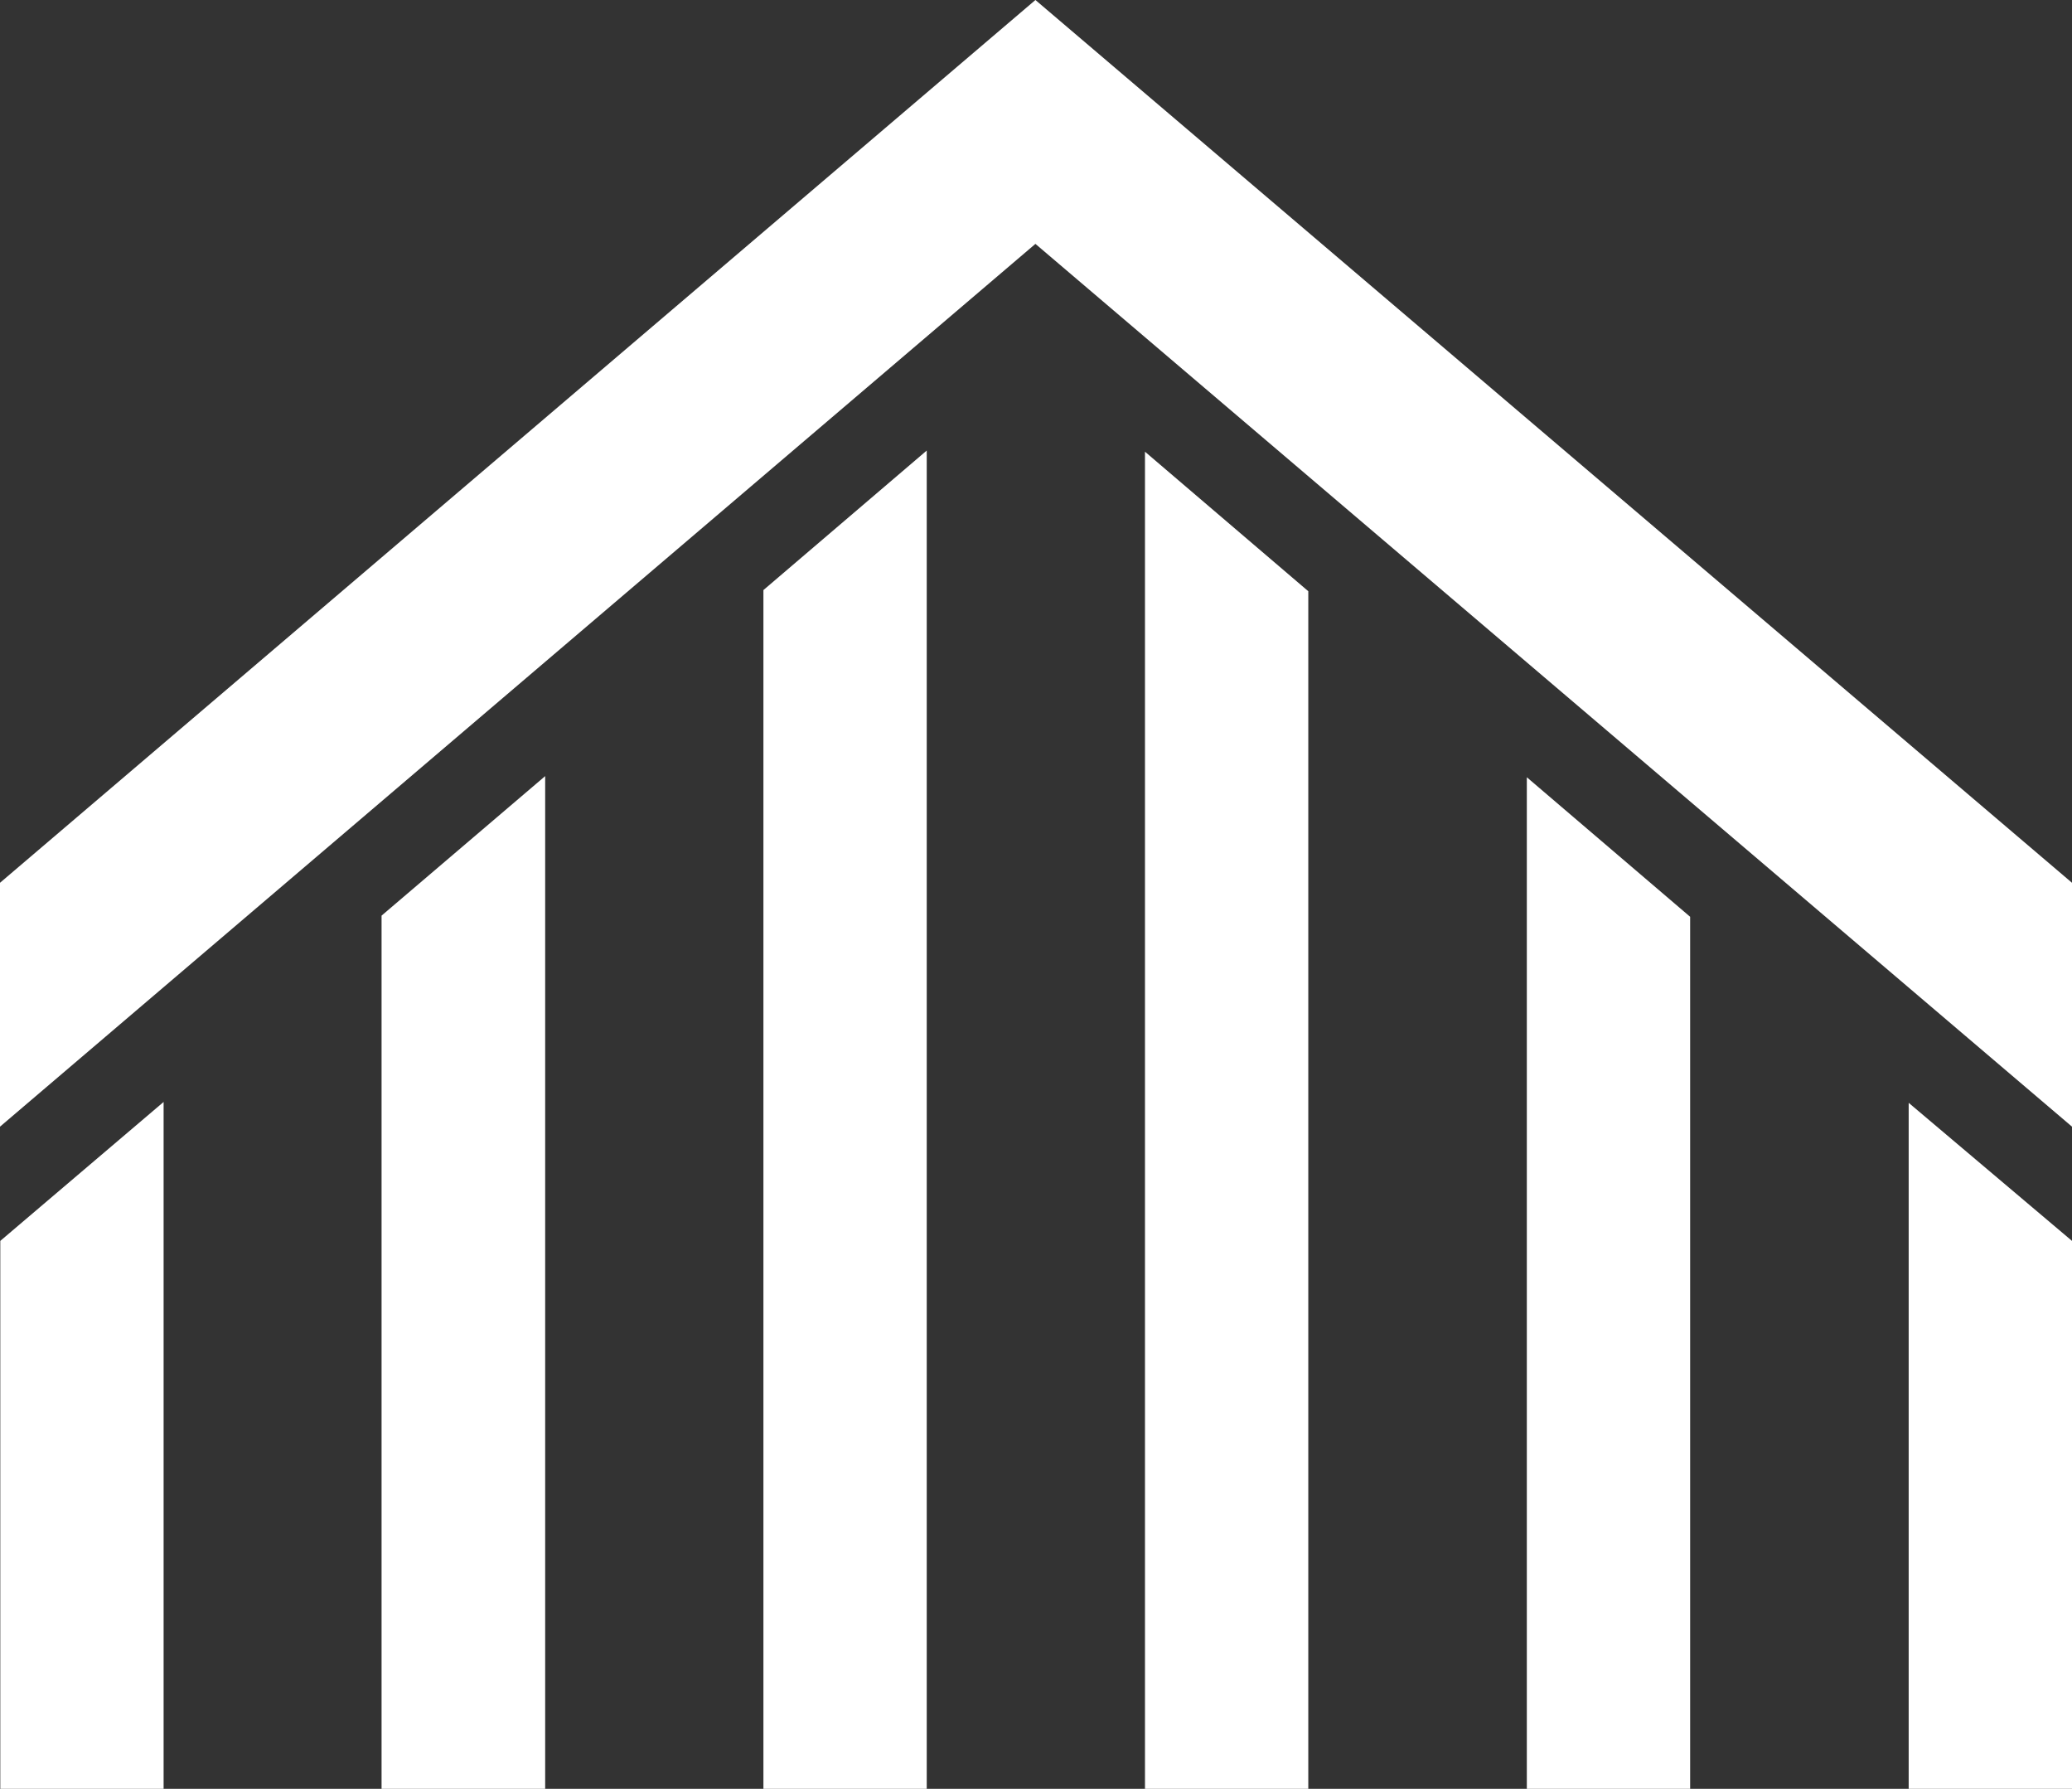
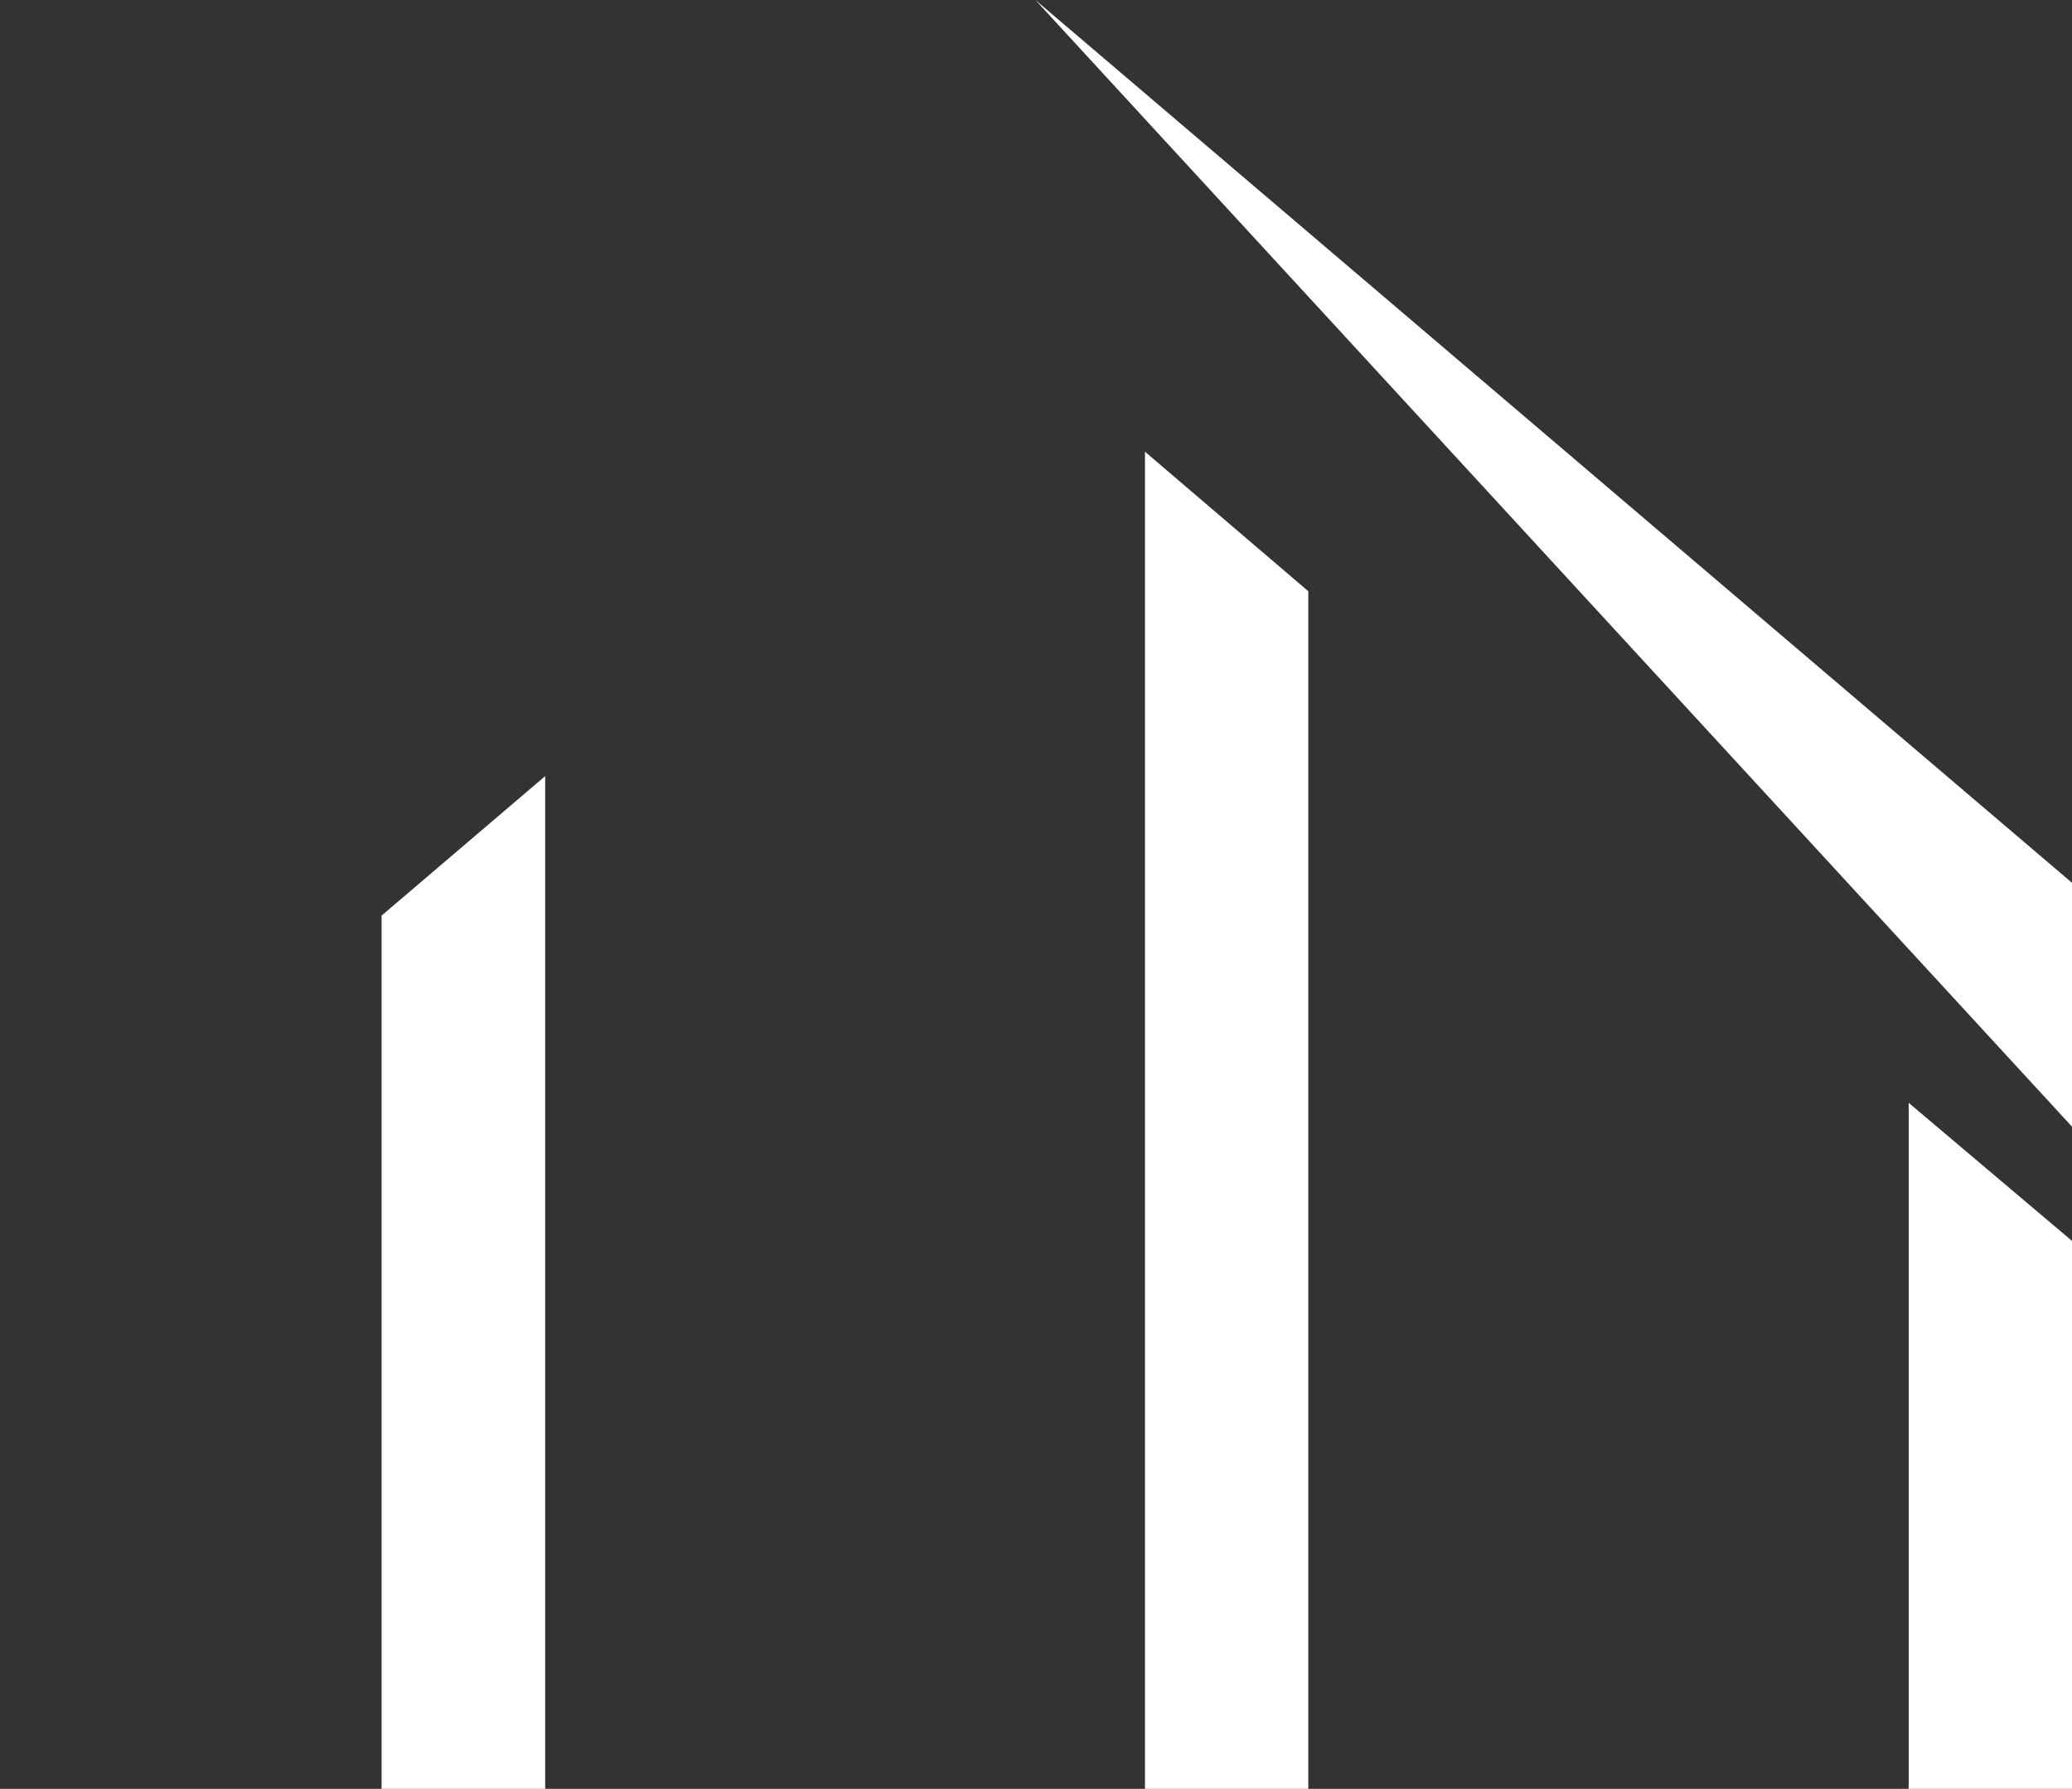
<svg xmlns="http://www.w3.org/2000/svg" viewBox="0 0 71.3 61.54">
  <rect x="0" y="0" width="71.3" height="61.54" fill="#333333" stroke="none" />
  <g fill="#fff">
-     <path d="m71.3 38.76v-8.39l-35.67-30.37-35.63 30.37v8.39l35.63-30.37z" />
-     <path d="m5.63 37.91-5.62 4.78v18.85h5.62z" />
+     <path d="m71.3 38.76v-8.39l-35.67-30.37-35.63 30.37l35.63-30.37z" />
    <path d="m71.3 42.69-5.62-4.75v23.6h5.62z" />
-     <path d="m52.54 26.74v34.8h5.62v-30z" />
-     <path d="m26.27 61.54h5.62v-46.04l-5.62 4.8z" />
    <path d="m45.02 20.34-5.62-4.8v46h5.62z" />
    <path d="m13.13 31.5v30.04h5.63v-34.84z" />
  </g>
</svg>